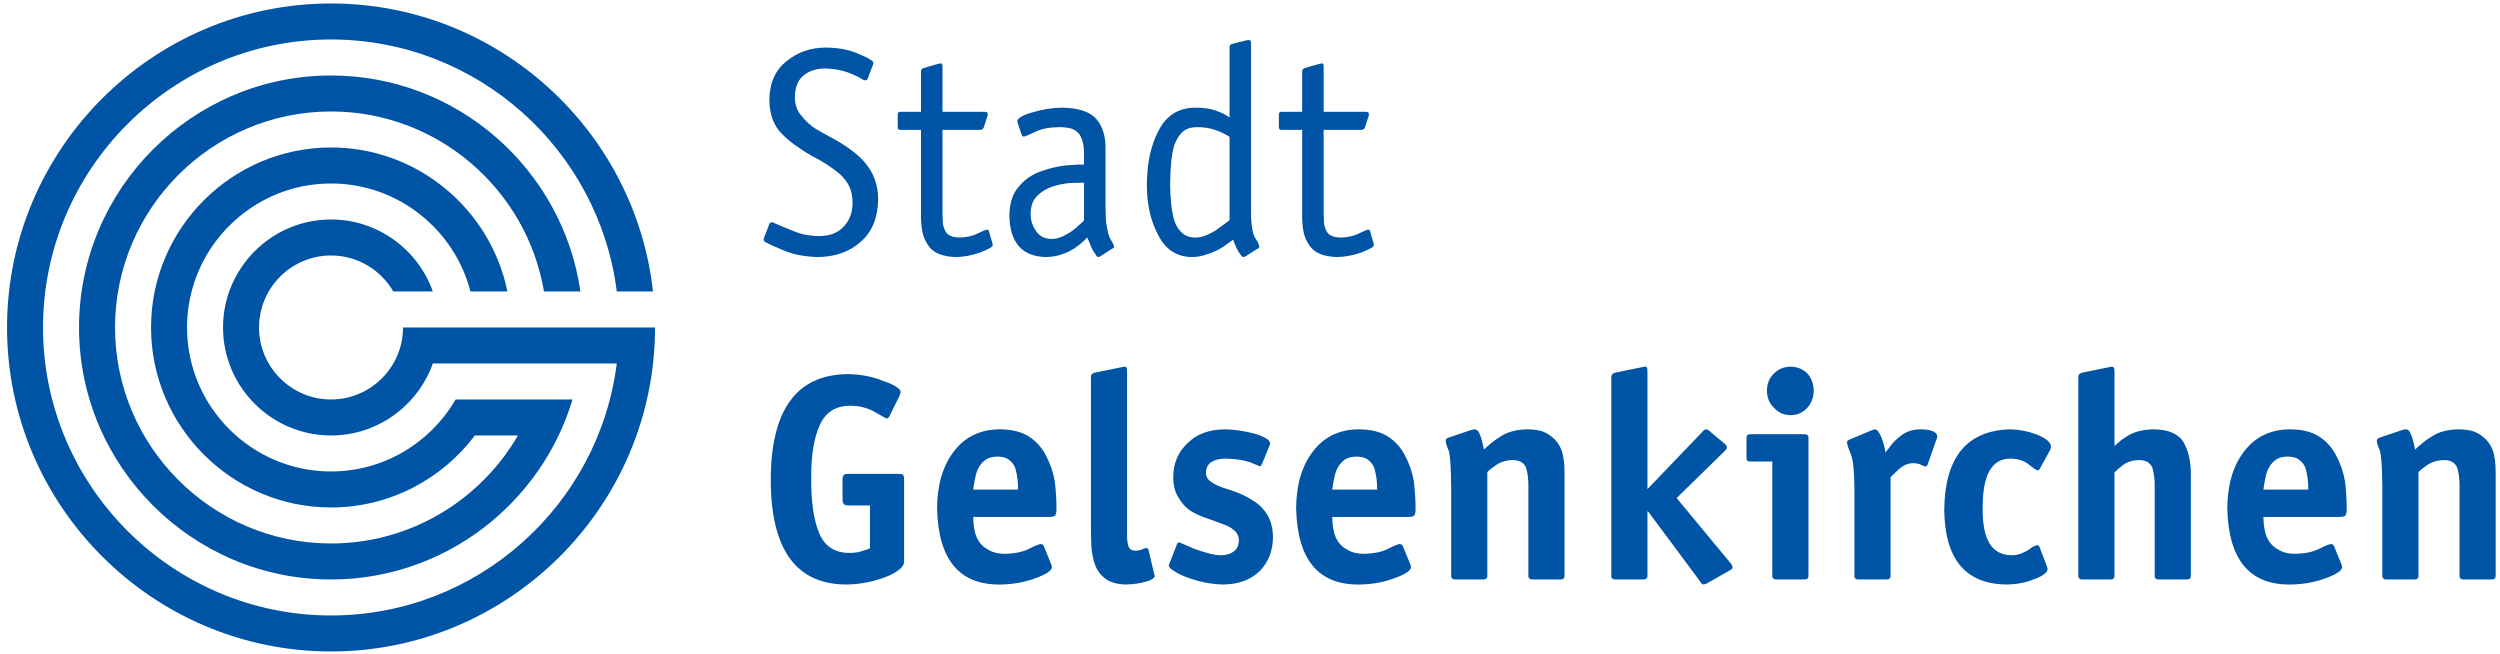
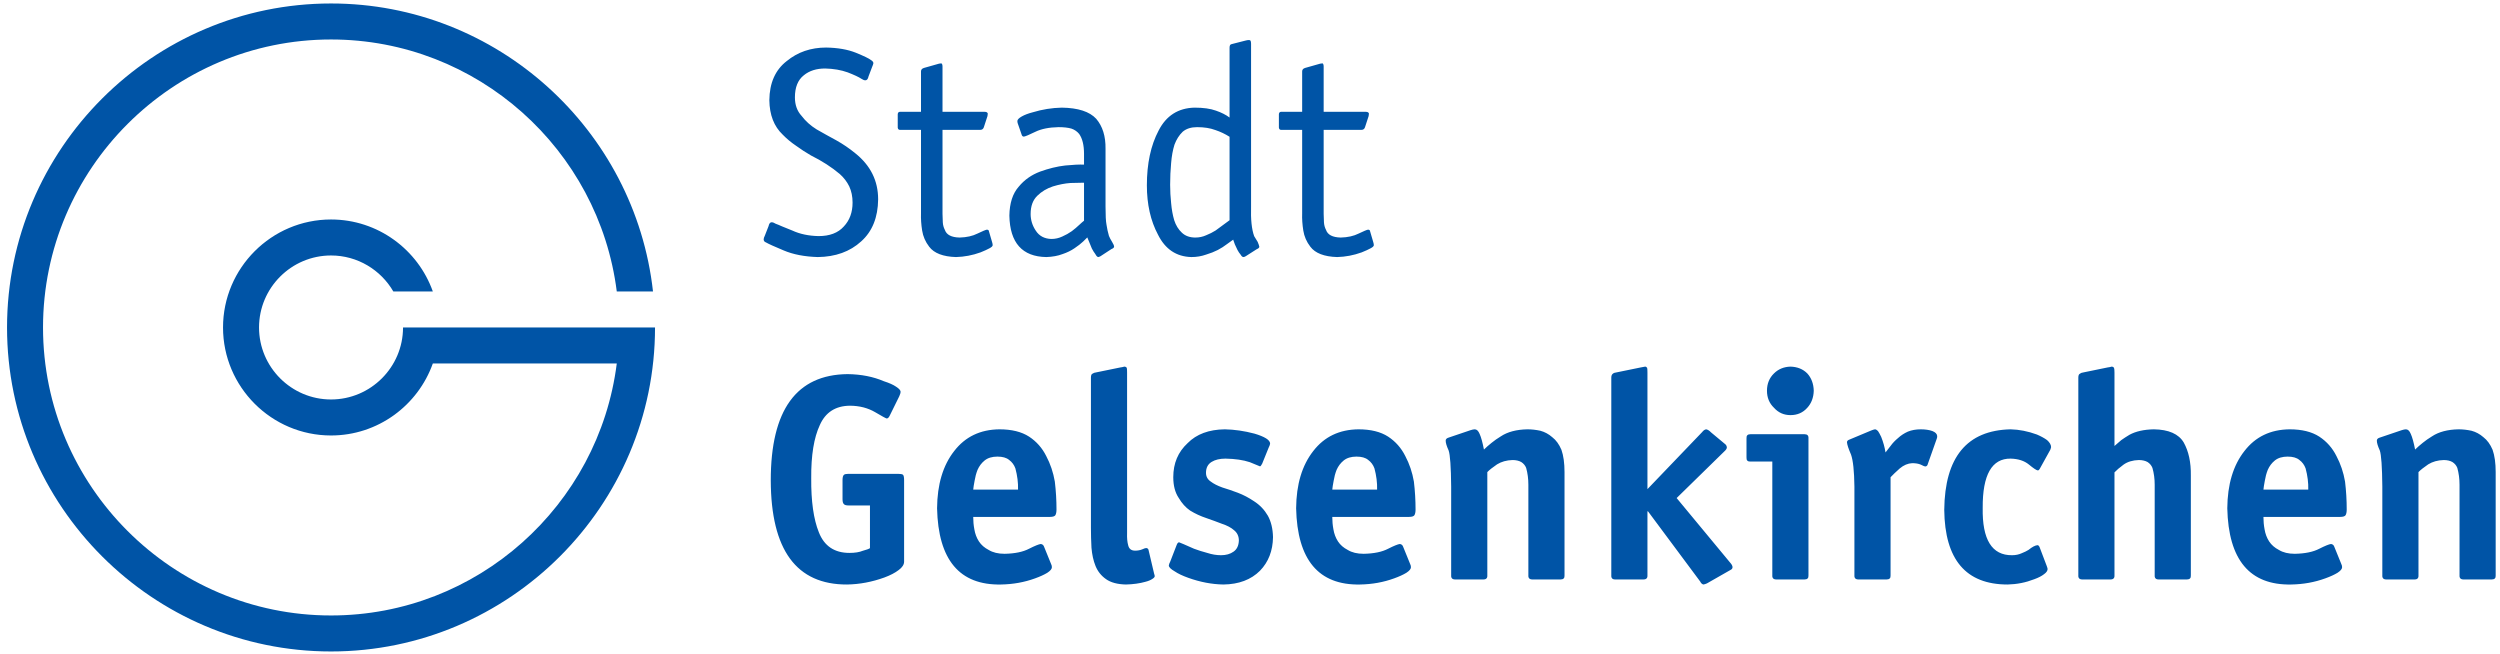
<svg xmlns="http://www.w3.org/2000/svg" width="100%" height="100%" viewBox="0 0 638 167" version="1.1" xml:space="preserve" style="fill-rule:evenodd;clip-rule:evenodd;stroke-linejoin:round;stroke-miterlimit:2;">
  <g transform="matrix(4.167,0,0,4.167,0,0)">
    <path d="M53.414,4.093C53.453,4.004 53.48,3.932 53.489,3.871C53.489,3.803 53.441,3.74 53.345,3.68C53.222,3.581 52.907,3.431 52.409,3.227C51.908,3.028 51.305,2.924 50.594,2.912C49.661,2.912 48.857,3.187 48.182,3.74C47.483,4.28 47.129,5.078 47.117,6.134C47.129,7.037 47.402,7.742 47.936,8.246C48.179,8.498 48.455,8.726 48.761,8.932C49.052,9.143 49.352,9.341 49.667,9.521C50.342,9.857 50.93,10.235 51.431,10.658C51.674,10.874 51.869,11.126 52.01,11.414C52.145,11.702 52.214,12.032 52.214,12.409C52.214,13.007 52.034,13.493 51.677,13.871C51.326,14.264 50.81,14.459 50.135,14.459C49.523,14.447 48.983,14.332 48.518,14.116C48.284,14.021 48.08,13.94 47.903,13.868C47.732,13.792 47.6,13.735 47.504,13.703C47.411,13.643 47.33,13.612 47.255,13.612C47.165,13.612 47.102,13.694 47.069,13.849L46.838,14.44C46.793,14.527 46.769,14.599 46.769,14.66C46.769,14.749 46.817,14.815 46.916,14.849C47.063,14.936 47.42,15.098 47.987,15.334C48.572,15.584 49.271,15.719 50.084,15.743C51.167,15.73 52.055,15.412 52.742,14.783C53.423,14.173 53.768,13.316 53.78,12.208C53.78,11.069 53.312,10.13 52.376,9.383C52.013,9.086 51.626,8.822 51.215,8.593C50.813,8.375 50.411,8.153 50.012,7.924C49.643,7.697 49.337,7.42 49.091,7.096C48.818,6.8 48.683,6.422 48.683,5.963C48.683,5.347 48.866,4.894 49.229,4.61C49.565,4.334 50,4.195 50.534,4.195C51.05,4.208 51.512,4.286 51.914,4.432C52.313,4.586 52.595,4.718 52.76,4.828C52.85,4.889 52.928,4.919 52.997,4.919C53.093,4.919 53.159,4.838 53.192,4.678L53.414,4.093ZM60.566,14.167C60.566,14.111 60.527,14.074 60.446,14.063C60.368,14.074 60.173,14.156 59.867,14.303C59.567,14.455 59.201,14.537 58.769,14.548C58.268,14.537 57.968,14.381 57.866,14.08C57.794,13.94 57.749,13.784 57.74,13.612C57.728,13.442 57.722,13.267 57.722,13.093L57.722,7.954L60.029,7.954C60.143,7.954 60.215,7.901 60.251,7.799L60.479,7.1C60.479,7.055 60.485,7.009 60.497,6.971C60.485,6.89 60.422,6.848 60.302,6.848L57.722,6.848L57.722,4.079C57.722,3.956 57.692,3.89 57.638,3.877C57.602,3.89 57.563,3.896 57.518,3.896L56.591,4.159C56.468,4.195 56.405,4.265 56.405,4.373L56.405,6.848L55.1,6.848C55.01,6.859 54.968,6.931 54.98,7.067L54.98,7.736C54.968,7.871 55.01,7.943 55.1,7.954L56.405,7.954L56.405,13.076C56.393,13.4 56.417,13.745 56.474,14.114C56.531,14.48 56.675,14.81 56.906,15.109C57.206,15.509 57.755,15.719 58.547,15.743C59.057,15.73 59.558,15.635 60.047,15.458C60.278,15.365 60.464,15.281 60.599,15.206C60.731,15.137 60.794,15.073 60.794,15.016C60.794,14.969 60.785,14.908 60.761,14.834L60.566,14.167ZM67.706,9.112C67.718,8.345 67.526,7.733 67.136,7.276C66.728,6.833 66.023,6.605 65.024,6.592C64.421,6.605 63.83,6.7 63.245,6.878C62.978,6.946 62.756,7.031 62.579,7.13C62.399,7.232 62.306,7.327 62.306,7.415C62.306,7.484 62.324,7.562 62.36,7.643L62.579,8.276C62.603,8.335 62.645,8.366 62.708,8.366C62.798,8.354 63.032,8.255 63.407,8.072C63.776,7.892 64.25,7.799 64.829,7.787C65.147,7.787 65.411,7.816 65.621,7.877C65.816,7.945 65.972,8.057 66.092,8.204C66.29,8.483 66.389,8.89 66.389,9.425L66.389,10.082C66.11,10.069 65.729,10.088 65.24,10.135C64.739,10.192 64.226,10.319 63.698,10.51C63.176,10.706 62.741,11.009 62.396,11.426C62.021,11.846 61.829,12.439 61.817,13.208C61.85,14.872 62.606,15.719 64.079,15.743C64.454,15.73 64.787,15.671 65.075,15.56C65.354,15.467 65.597,15.347 65.807,15.203C66.017,15.062 66.191,14.927 66.335,14.792C66.458,14.663 66.545,14.579 66.59,14.54C66.65,14.696 66.746,14.923 66.869,15.221C66.938,15.353 67.01,15.467 67.082,15.56C67.139,15.671 67.196,15.73 67.253,15.743C67.286,15.743 67.334,15.725 67.397,15.692L68.069,15.253C68.165,15.217 68.219,15.173 68.231,15.116C68.231,15.044 68.189,14.942 68.105,14.81C68.024,14.681 67.961,14.561 67.916,14.45C67.85,14.222 67.799,13.993 67.766,13.763C67.724,13.553 67.706,13.178 67.706,12.644L67.706,9.112ZM66.389,13.517C66.314,13.574 66.221,13.658 66.107,13.763C65.966,13.898 65.81,14.029 65.639,14.159C65.462,14.285 65.267,14.393 65.057,14.486C64.847,14.584 64.625,14.635 64.391,14.635C63.965,14.624 63.644,14.453 63.434,14.126C63.224,13.813 63.119,13.472 63.119,13.103C63.119,12.619 63.257,12.248 63.536,11.981C63.794,11.729 64.109,11.539 64.484,11.416C64.865,11.3 65.225,11.23 65.561,11.207C65.915,11.195 66.191,11.189 66.389,11.189L66.389,13.517ZM75.302,13.487C75.092,13.643 74.807,13.849 74.447,14.116C74.27,14.228 74.078,14.324 73.868,14.408C73.661,14.501 73.442,14.548 73.208,14.548C72.866,14.548 72.59,14.45 72.38,14.249C72.17,14.054 72.014,13.802 71.912,13.487C71.819,13.169 71.756,12.82 71.723,12.437C71.684,12.071 71.663,11.696 71.663,11.315C71.663,10.853 71.684,10.412 71.723,9.989C71.756,9.569 71.825,9.194 71.927,8.864C72.047,8.54 72.215,8.276 72.431,8.068C72.653,7.88 72.947,7.787 73.313,7.787C73.745,7.787 74.117,7.846 74.432,7.964C74.744,8.068 75.035,8.207 75.302,8.377L75.302,13.487ZM76.619,2.683C76.619,2.626 76.613,2.575 76.601,2.531C76.592,2.48 76.55,2.452 76.484,2.452C76.421,2.452 76.352,2.465 76.274,2.486L75.428,2.702C75.344,2.714 75.302,2.786 75.302,2.92L75.302,7.199C75.08,7.031 74.801,6.89 74.468,6.776C74.132,6.653 73.694,6.592 73.154,6.592C72.155,6.617 71.42,7.085 70.955,8C70.478,8.903 70.238,10.019 70.238,11.348C70.238,12.515 70.466,13.523 70.919,14.372C71.363,15.263 72.044,15.719 72.962,15.743C73.286,15.743 73.586,15.692 73.865,15.592C74.132,15.512 74.369,15.419 74.579,15.311C74.789,15.2 74.978,15.08 75.143,14.951C75.296,14.84 75.422,14.749 75.524,14.677C75.572,14.849 75.659,15.059 75.788,15.311C75.845,15.419 75.908,15.512 75.977,15.592C76.034,15.692 76.094,15.743 76.154,15.743C76.19,15.743 76.235,15.725 76.292,15.692L76.973,15.257C77.063,15.224 77.114,15.175 77.126,15.118C77.114,15.05 77.081,14.948 77.024,14.815C76.943,14.69 76.871,14.569 76.808,14.461C76.658,14.042 76.595,13.439 76.619,12.65L76.619,2.683ZM83.909,14.167C83.909,14.111 83.87,14.074 83.789,14.063C83.711,14.074 83.516,14.156 83.21,14.303C82.91,14.455 82.544,14.537 82.112,14.548C81.611,14.537 81.311,14.381 81.209,14.08C81.137,13.94 81.092,13.784 81.083,13.612C81.071,13.442 81.065,13.267 81.065,13.093L81.065,7.954L83.372,7.954C83.486,7.954 83.558,7.901 83.594,7.799L83.822,7.1C83.822,7.055 83.828,7.009 83.84,6.971C83.828,6.89 83.765,6.848 83.645,6.848L81.065,6.848L81.065,4.079C81.065,3.956 81.035,3.89 80.981,3.877C80.945,3.89 80.906,3.896 80.861,3.896L79.934,4.159C79.811,4.195 79.748,4.265 79.748,4.373L79.748,6.848L78.443,6.848C78.353,6.859 78.311,6.931 78.323,7.067L78.323,7.736C78.311,7.871 78.353,7.943 78.443,7.954L79.748,7.954L79.748,13.076C79.736,13.4 79.76,13.745 79.817,14.114C79.874,14.48 80.018,14.81 80.249,15.109C80.549,15.509 81.098,15.719 81.89,15.743C82.4,15.73 82.901,15.635 83.39,15.458C83.621,15.365 83.807,15.281 83.942,15.206C84.074,15.137 84.137,15.073 84.137,15.016C84.137,14.969 84.128,14.908 84.104,14.834L83.909,14.167ZM55.37,29.398C55.37,29.227 55.346,29.119 55.301,29.074C55.25,29.038 55.151,29.02 55.004,29.02L51.965,29.02C51.83,29.02 51.74,29.038 51.692,29.074C51.632,29.119 51.599,29.227 51.599,29.398L51.599,30.577C51.599,30.736 51.632,30.838 51.695,30.886C51.74,30.931 51.83,30.955 51.965,30.955L53.279,30.955L53.279,33.571C53.21,33.619 53.066,33.67 52.844,33.73C52.634,33.817 52.361,33.862 52.025,33.862C51.104,33.862 50.48,33.442 50.15,32.602C49.826,31.801 49.67,30.697 49.682,29.284C49.67,27.889 49.847,26.803 50.21,26.029C50.555,25.252 51.167,24.859 52.04,24.847C52.34,24.847 52.625,24.883 52.892,24.952C53.147,25.021 53.381,25.117 53.591,25.24C54.011,25.489 54.248,25.618 54.305,25.63C54.374,25.63 54.437,25.57 54.494,25.447L55.073,24.271C55.13,24.145 55.157,24.055 55.157,24.001C55.157,23.908 55.064,23.8 54.875,23.68C54.707,23.563 54.455,23.452 54.128,23.347C53.48,23.068 52.742,22.924 51.914,22.912C48.773,22.942 47.204,25.111 47.204,29.419C47.216,33.682 48.773,35.809 51.878,35.797C52.646,35.785 53.405,35.641 54.161,35.368C54.524,35.233 54.815,35.083 55.037,34.912C55.259,34.75 55.37,34.576 55.37,34.396L55.37,29.398ZM63.935,33.466C63.902,33.379 63.836,33.328 63.74,33.316C63.626,33.328 63.386,33.424 63.023,33.607C62.654,33.802 62.153,33.904 61.523,33.916C61.13,33.916 60.806,33.838 60.548,33.679C60.293,33.547 60.095,33.376 59.951,33.157C59.81,32.938 59.717,32.692 59.672,32.416C59.624,32.164 59.603,31.909 59.603,31.657L64.301,31.657C64.478,31.657 64.589,31.621 64.634,31.552C64.679,31.474 64.703,31.36 64.703,31.207C64.703,30.64 64.67,30.067 64.601,29.494C64.505,28.93 64.328,28.408 64.073,27.928C63.827,27.436 63.479,27.04 63.023,26.74C62.564,26.443 61.958,26.293 61.208,26.293C60.038,26.305 59.114,26.746 58.439,27.622C57.749,28.501 57.401,29.668 57.389,31.129C57.458,34.288 58.763,35.845 61.301,35.797C62.045,35.785 62.741,35.659 63.389,35.422C63.698,35.311 63.947,35.197 64.139,35.08C64.328,34.957 64.421,34.843 64.421,34.738C64.421,34.669 64.403,34.6 64.37,34.537L63.935,33.466ZM59.603,29.986C59.615,29.857 59.642,29.677 59.687,29.446C59.723,29.218 59.783,28.993 59.867,28.777C59.969,28.546 60.113,28.354 60.302,28.201C60.5,28.042 60.761,27.964 61.085,27.964C61.4,27.964 61.637,28.03 61.802,28.168C61.979,28.297 62.108,28.471 62.186,28.687C62.306,29.134 62.36,29.569 62.348,29.986L59.603,29.986ZM70.337,33.67C70.313,33.601 70.265,33.565 70.19,33.565C70.145,33.565 70.073,33.589 69.971,33.637C69.839,33.694 69.689,33.724 69.518,33.724C69.287,33.724 69.146,33.616 69.095,33.4C69.038,33.199 69.014,32.947 69.026,32.641L69.026,22.822C69.026,22.672 69.02,22.576 69.008,22.531C68.975,22.48 68.924,22.453 68.855,22.453C68.783,22.477 68.699,22.492 68.609,22.504L67.145,22.804C67.043,22.816 66.965,22.843 66.914,22.882C66.845,22.906 66.812,22.987 66.812,23.128L66.812,32.323C66.812,32.74 66.824,33.145 66.845,33.544C66.881,33.967 66.962,34.339 67.094,34.663C67.229,34.996 67.445,35.266 67.739,35.47C68.03,35.677 68.435,35.785 68.957,35.797C69.401,35.785 69.8,35.731 70.157,35.629C70.334,35.584 70.472,35.524 70.574,35.455C70.67,35.395 70.718,35.341 70.718,35.287C70.718,35.251 70.709,35.206 70.685,35.146L70.337,33.67ZM77.699,27.409C77.744,27.322 77.774,27.244 77.786,27.172C77.786,27.061 77.705,26.953 77.54,26.848C77.363,26.74 77.123,26.644 76.829,26.557C76.208,26.392 75.602,26.305 75.011,26.293C74.039,26.305 73.277,26.587 72.734,27.139C72.149,27.679 71.855,28.372 71.855,29.224C71.855,29.74 71.966,30.163 72.185,30.49C72.383,30.826 72.617,31.084 72.884,31.267C73.196,31.459 73.532,31.615 73.889,31.732C74.225,31.849 74.54,31.963 74.831,32.077C75.152,32.182 75.401,32.314 75.578,32.473C75.773,32.629 75.872,32.842 75.872,33.106C75.86,33.415 75.752,33.643 75.548,33.784C75.344,33.931 75.086,34.003 74.777,34.003C74.501,34.003 74.219,33.955 73.934,33.862C73.646,33.787 73.379,33.7 73.127,33.607C72.587,33.367 72.281,33.235 72.206,33.211C72.146,33.223 72.101,33.274 72.065,33.37L71.669,34.393C71.624,34.477 71.594,34.555 71.582,34.63C71.582,34.735 71.702,34.855 71.939,34.99C72.146,35.131 72.425,35.263 72.77,35.386C73.496,35.647 74.213,35.785 74.924,35.797C75.869,35.785 76.616,35.503 77.165,34.954C77.684,34.42 77.951,33.733 77.963,32.896C77.951,32.38 77.846,31.942 77.648,31.585C77.438,31.222 77.156,30.925 76.799,30.697C76.478,30.481 76.148,30.307 75.809,30.178C75.482,30.055 75.164,29.947 74.858,29.854C74.567,29.749 74.33,29.629 74.153,29.494C73.958,29.365 73.859,29.185 73.859,28.957C73.859,28.651 73.973,28.429 74.204,28.288C74.423,28.153 74.708,28.087 75.056,28.087C75.647,28.099 76.142,28.171 76.544,28.306C76.916,28.465 77.123,28.549 77.165,28.561C77.198,28.561 77.243,28.507 77.3,28.396L77.699,27.409ZM85.925,33.466C85.892,33.379 85.826,33.328 85.73,33.316C85.616,33.328 85.376,33.424 85.013,33.607C84.644,33.802 84.143,33.904 83.513,33.916C83.12,33.916 82.796,33.838 82.538,33.679C82.283,33.547 82.085,33.376 81.941,33.157C81.8,32.938 81.707,32.692 81.662,32.416C81.614,32.164 81.593,31.909 81.593,31.657L86.291,31.657C86.468,31.657 86.579,31.621 86.624,31.552C86.669,31.474 86.693,31.36 86.693,31.207C86.693,30.64 86.66,30.067 86.591,29.494C86.495,28.93 86.318,28.408 86.063,27.928C85.817,27.436 85.469,27.04 85.013,26.74C84.554,26.443 83.948,26.293 83.198,26.293C82.028,26.305 81.104,26.746 80.429,27.622C79.739,28.501 79.391,29.668 79.379,31.129C79.448,34.288 80.753,35.845 83.291,35.797C84.035,35.785 84.731,35.659 85.379,35.422C85.688,35.311 85.937,35.197 86.129,35.08C86.318,34.957 86.411,34.843 86.411,34.738C86.411,34.669 86.393,34.6 86.36,34.537L85.925,33.466ZM81.593,29.986C81.605,29.857 81.632,29.677 81.677,29.446C81.713,29.218 81.773,28.993 81.857,28.777C81.959,28.546 82.103,28.354 82.292,28.201C82.49,28.042 82.751,27.964 83.075,27.964C83.39,27.964 83.627,28.03 83.792,28.168C83.969,28.297 84.098,28.471 84.176,28.687C84.296,29.134 84.35,29.569 84.338,29.986L81.593,29.986ZM95.816,28.915C95.816,28.36 95.753,27.904 95.627,27.547C95.486,27.214 95.3,26.956 95.066,26.776C94.844,26.581 94.601,26.452 94.334,26.38C94.067,26.323 93.806,26.293 93.548,26.293C92.873,26.305 92.327,26.449 91.913,26.725C91.703,26.854 91.514,26.983 91.352,27.118C91.175,27.259 91.019,27.397 90.881,27.532C90.797,27.1 90.71,26.779 90.617,26.575C90.539,26.386 90.44,26.293 90.32,26.293C90.251,26.293 90.167,26.311 90.065,26.344L88.736,26.794C88.604,26.83 88.538,26.893 88.538,26.986C88.538,27.121 88.598,27.322 88.718,27.586C88.811,27.85 88.862,28.588 88.874,29.8L88.874,35.233C88.862,35.404 88.946,35.488 89.12,35.488L90.848,35.488C91.019,35.488 91.1,35.404 91.088,35.233L91.088,28.912C91.217,28.777 91.418,28.621 91.685,28.438C91.952,28.273 92.267,28.186 92.63,28.174C92.846,28.174 93.026,28.216 93.167,28.297C93.311,28.39 93.41,28.51 93.467,28.657C93.557,28.981 93.602,29.323 93.602,29.689L93.602,35.233C93.59,35.404 93.674,35.488 93.848,35.488L95.576,35.488C95.747,35.488 95.828,35.404 95.816,35.239L95.816,28.915ZM102.683,30.502L105.599,27.649C105.695,27.565 105.746,27.49 105.758,27.418C105.758,27.343 105.731,27.274 105.674,27.217L104.795,26.485C104.681,26.368 104.579,26.305 104.489,26.293C104.405,26.305 104.321,26.362 104.243,26.464L100.895,29.956L100.895,22.822C100.895,22.672 100.889,22.576 100.877,22.531C100.844,22.48 100.802,22.453 100.751,22.453C100.658,22.465 100.568,22.483 100.478,22.504L99.014,22.804C98.906,22.816 98.828,22.843 98.783,22.882C98.714,22.93 98.681,23.011 98.681,23.128L98.681,35.233C98.669,35.404 98.75,35.488 98.921,35.488L100.649,35.488C100.823,35.488 100.907,35.404 100.895,35.233L100.895,31.315L100.928,31.315L104.123,35.611C104.18,35.725 104.249,35.785 104.327,35.797C104.396,35.785 104.465,35.761 104.54,35.728L106.022,34.882C106.079,34.846 106.106,34.795 106.106,34.723C106.097,34.642 106.046,34.549 105.953,34.45L102.683,30.502ZM110.756,26.848C110.768,26.677 110.687,26.593 110.516,26.593L107.198,26.593C107.027,26.593 106.949,26.677 106.961,26.848L106.961,28.009C106.949,28.192 107.027,28.276 107.198,28.264L108.542,28.264L108.542,35.233C108.53,35.404 108.614,35.488 108.788,35.488L110.516,35.488C110.687,35.488 110.768,35.404 110.756,35.239L110.756,26.848ZM111.08,23.929C111.068,23.5 110.936,23.146 110.681,22.867C110.417,22.603 110.075,22.465 109.655,22.453C109.25,22.465 108.914,22.603 108.647,22.867C108.359,23.146 108.215,23.5 108.215,23.929C108.215,24.352 108.359,24.7 108.647,24.976C108.914,25.273 109.25,25.423 109.655,25.423C110.075,25.423 110.417,25.273 110.681,24.976C110.936,24.7 111.068,24.352 111.08,23.929ZM115.784,29.227C115.913,29.086 116.102,28.909 116.345,28.69C116.588,28.486 116.843,28.378 117.11,28.366C117.32,28.366 117.494,28.396 117.629,28.453C117.77,28.531 117.869,28.567 117.926,28.567C118.001,28.555 118.049,28.501 118.07,28.402L118.607,26.884C118.631,26.836 118.64,26.779 118.64,26.707C118.631,26.572 118.529,26.47 118.343,26.398C118.151,26.329 117.911,26.293 117.629,26.293C117.338,26.293 117.077,26.341 116.843,26.434C116.612,26.539 116.411,26.671 116.24,26.83C116.063,26.977 115.916,27.13 115.796,27.295C115.661,27.466 115.553,27.604 115.475,27.709C115.424,27.385 115.334,27.07 115.211,26.758C115.142,26.611 115.076,26.491 115.013,26.398C114.947,26.329 114.884,26.293 114.827,26.293C114.758,26.305 114.683,26.329 114.596,26.365L113.276,26.917C113.168,26.953 113.114,27.007 113.114,27.085C113.126,27.238 113.21,27.49 113.363,27.841C113.489,28.198 113.558,28.852 113.57,29.8L113.57,35.233C113.558,35.404 113.642,35.488 113.816,35.488L115.544,35.488C115.715,35.488 115.796,35.404 115.784,35.239L115.784,29.227ZM124.901,33.484C124.865,33.418 124.826,33.388 124.781,33.388C124.64,33.4 124.457,33.496 124.235,33.676C124.124,33.748 123.983,33.814 123.818,33.88C123.644,33.961 123.443,34.003 123.224,34.003C121.991,34.015 121.391,33.046 121.427,31.099C121.415,29.08 121.985,28.075 123.137,28.087C123.602,28.099 123.974,28.219 124.253,28.447C124.532,28.678 124.712,28.798 124.799,28.81C124.844,28.81 124.883,28.78 124.916,28.72L125.564,27.55C125.588,27.493 125.603,27.436 125.615,27.385C125.615,27.244 125.534,27.1 125.369,26.953C125.21,26.836 125.003,26.722 124.745,26.611C124.196,26.41 123.659,26.305 123.137,26.293C120.461,26.353 119.105,27.997 119.072,31.225C119.105,34.273 120.398,35.797 122.951,35.797C123.518,35.785 124.064,35.677 124.586,35.473C124.841,35.38 125.039,35.278 125.18,35.167C125.33,35.062 125.402,34.954 125.402,34.843C125.39,34.786 125.375,34.726 125.351,34.669L124.901,33.484ZM134.174,29.125C134.186,28.312 134.039,27.637 133.739,27.1C133.427,26.575 132.815,26.305 131.903,26.293C131.3,26.305 130.805,26.416 130.418,26.626C130.232,26.737 130.064,26.848 129.914,26.953C129.761,27.088 129.623,27.208 129.497,27.313L129.497,22.822C129.497,22.672 129.488,22.576 129.47,22.531C129.437,22.48 129.386,22.453 129.32,22.453C129.251,22.477 129.17,22.492 129.074,22.504L127.613,22.804C127.511,22.816 127.439,22.843 127.394,22.882C127.319,22.906 127.283,22.987 127.283,23.128L127.283,35.233C127.271,35.404 127.355,35.488 127.529,35.488L129.251,35.488C129.425,35.488 129.509,35.404 129.497,35.233L129.497,28.93C129.623,28.795 129.809,28.636 130.052,28.456C130.298,28.279 130.61,28.186 130.985,28.174C131.201,28.174 131.381,28.216 131.525,28.297C131.666,28.39 131.765,28.51 131.822,28.657C131.915,28.981 131.96,29.323 131.96,29.689L131.96,35.233C131.948,35.404 132.032,35.488 132.206,35.488L133.934,35.488C134.105,35.488 134.186,35.404 134.174,35.239L134.174,29.125ZM142.952,33.466C142.919,33.379 142.853,33.328 142.757,33.316C142.643,33.328 142.403,33.424 142.04,33.607C141.671,33.802 141.17,33.904 140.54,33.916C140.147,33.916 139.823,33.838 139.565,33.679C139.31,33.547 139.112,33.376 138.968,33.157C138.827,32.938 138.734,32.692 138.689,32.416C138.641,32.164 138.62,31.909 138.62,31.657L143.318,31.657C143.495,31.657 143.606,31.621 143.651,31.552C143.696,31.474 143.72,31.36 143.72,31.207C143.72,30.64 143.687,30.067 143.618,29.494C143.522,28.93 143.345,28.408 143.09,27.928C142.844,27.436 142.496,27.04 142.04,26.74C141.581,26.443 140.975,26.293 140.225,26.293C139.055,26.305 138.131,26.746 137.456,27.622C136.766,28.501 136.418,29.668 136.406,31.129C136.475,34.288 137.78,35.845 140.318,35.797C141.062,35.785 141.758,35.659 142.406,35.422C142.715,35.311 142.964,35.197 143.156,35.08C143.345,34.957 143.438,34.843 143.438,34.738C143.438,34.669 143.42,34.6 143.387,34.537L142.952,33.466ZM138.62,29.986C138.632,29.857 138.659,29.677 138.704,29.446C138.74,29.218 138.8,28.993 138.884,28.777C138.986,28.546 139.13,28.354 139.319,28.201C139.517,28.042 139.778,27.964 140.102,27.964C140.417,27.964 140.654,28.03 140.819,28.168C140.996,28.297 141.125,28.471 141.203,28.687C141.323,29.134 141.377,29.569 141.365,29.986L138.62,29.986ZM152.843,28.915C152.843,28.36 152.78,27.904 152.654,27.547C152.513,27.214 152.327,26.956 152.093,26.776C151.871,26.581 151.628,26.452 151.361,26.38C151.094,26.323 150.833,26.293 150.575,26.293C149.9,26.305 149.354,26.449 148.94,26.725C148.73,26.854 148.541,26.983 148.379,27.118C148.202,27.259 148.046,27.397 147.908,27.532C147.824,27.1 147.737,26.779 147.644,26.575C147.566,26.386 147.467,26.293 147.347,26.293C147.278,26.293 147.194,26.311 147.092,26.344L145.763,26.794C145.631,26.83 145.565,26.893 145.565,26.986C145.565,27.121 145.625,27.322 145.745,27.586C145.838,27.85 145.889,28.588 145.901,29.8L145.901,35.233C145.889,35.404 145.973,35.488 146.147,35.488L147.875,35.488C148.046,35.488 148.127,35.404 148.115,35.233L148.115,28.912C148.244,28.777 148.445,28.621 148.712,28.438C148.979,28.273 149.294,28.186 149.657,28.174C149.873,28.174 150.053,28.216 150.194,28.297C150.338,28.39 150.437,28.51 150.494,28.657C150.584,28.981 150.629,29.323 150.629,29.689L150.629,35.233C150.617,35.404 150.701,35.488 150.875,35.488L152.603,35.488C152.774,35.488 152.855,35.404 152.843,35.239L152.843,28.915Z" style="fill:rgb(0,84,166);fill-rule:nonzero;" />
    <path d="M20.273,0.213C30.457,0.213 38.889,7.953 39.992,17.851L37.773,17.851C36.682,9.17 29.241,2.418 20.273,2.418C10.559,2.418 2.635,10.341 2.635,20.056C2.635,29.77 10.559,37.693 20.273,37.693C29.241,37.693 36.682,30.941 37.773,22.26L26.508,22.26C25.596,24.825 23.144,26.67 20.273,26.67C16.63,26.67 13.659,23.699 13.659,20.056C13.659,16.413 16.63,13.442 20.273,13.442C23.144,13.442 25.597,15.286 26.508,17.851L24.089,17.851C23.325,16.534 21.9,15.646 20.273,15.646C17.844,15.646 15.864,17.627 15.864,20.056C15.864,22.484 17.844,24.465 20.273,24.465C22.702,24.465 24.683,22.484 24.683,20.056L40.116,20.056C40.116,30.985 31.202,39.898 20.273,39.898C9.344,39.898 0.431,30.985 0.431,20.056C0.431,9.127 9.344,0.213 20.273,0.213Z" style="fill:rgb(0,84,166);" />
-     <path d="M20.273,9.032C25.59,9.032 30.048,12.83 31.075,17.851L28.812,17.851C27.829,14.054 24.37,11.237 20.273,11.237C15.416,11.237 11.454,15.198 11.454,20.056C11.454,24.913 15.416,28.874 20.273,28.874C23.526,28.874 26.377,27.097 27.905,24.465L35.062,24.465C33.156,30.828 27.242,35.489 20.273,35.489C11.773,35.489 4.84,28.556 4.84,20.056C4.84,11.555 11.773,4.623 20.273,4.623C28.025,4.623 34.472,10.389 35.547,17.851L33.316,17.851C32.261,11.608 26.808,6.827 20.273,6.827C12.987,6.827 7.045,12.77 7.045,20.056C7.045,27.341 12.987,33.284 20.273,33.284C25.152,33.284 29.427,30.618 31.72,26.67L29.081,26.67C27.067,29.344 23.866,31.079 20.273,31.079C14.202,31.079 9.25,26.127 9.25,20.056C9.25,13.984 14.202,9.032 20.273,9.032Z" style="fill:rgb(0,84,166);" />
  </g>
</svg>